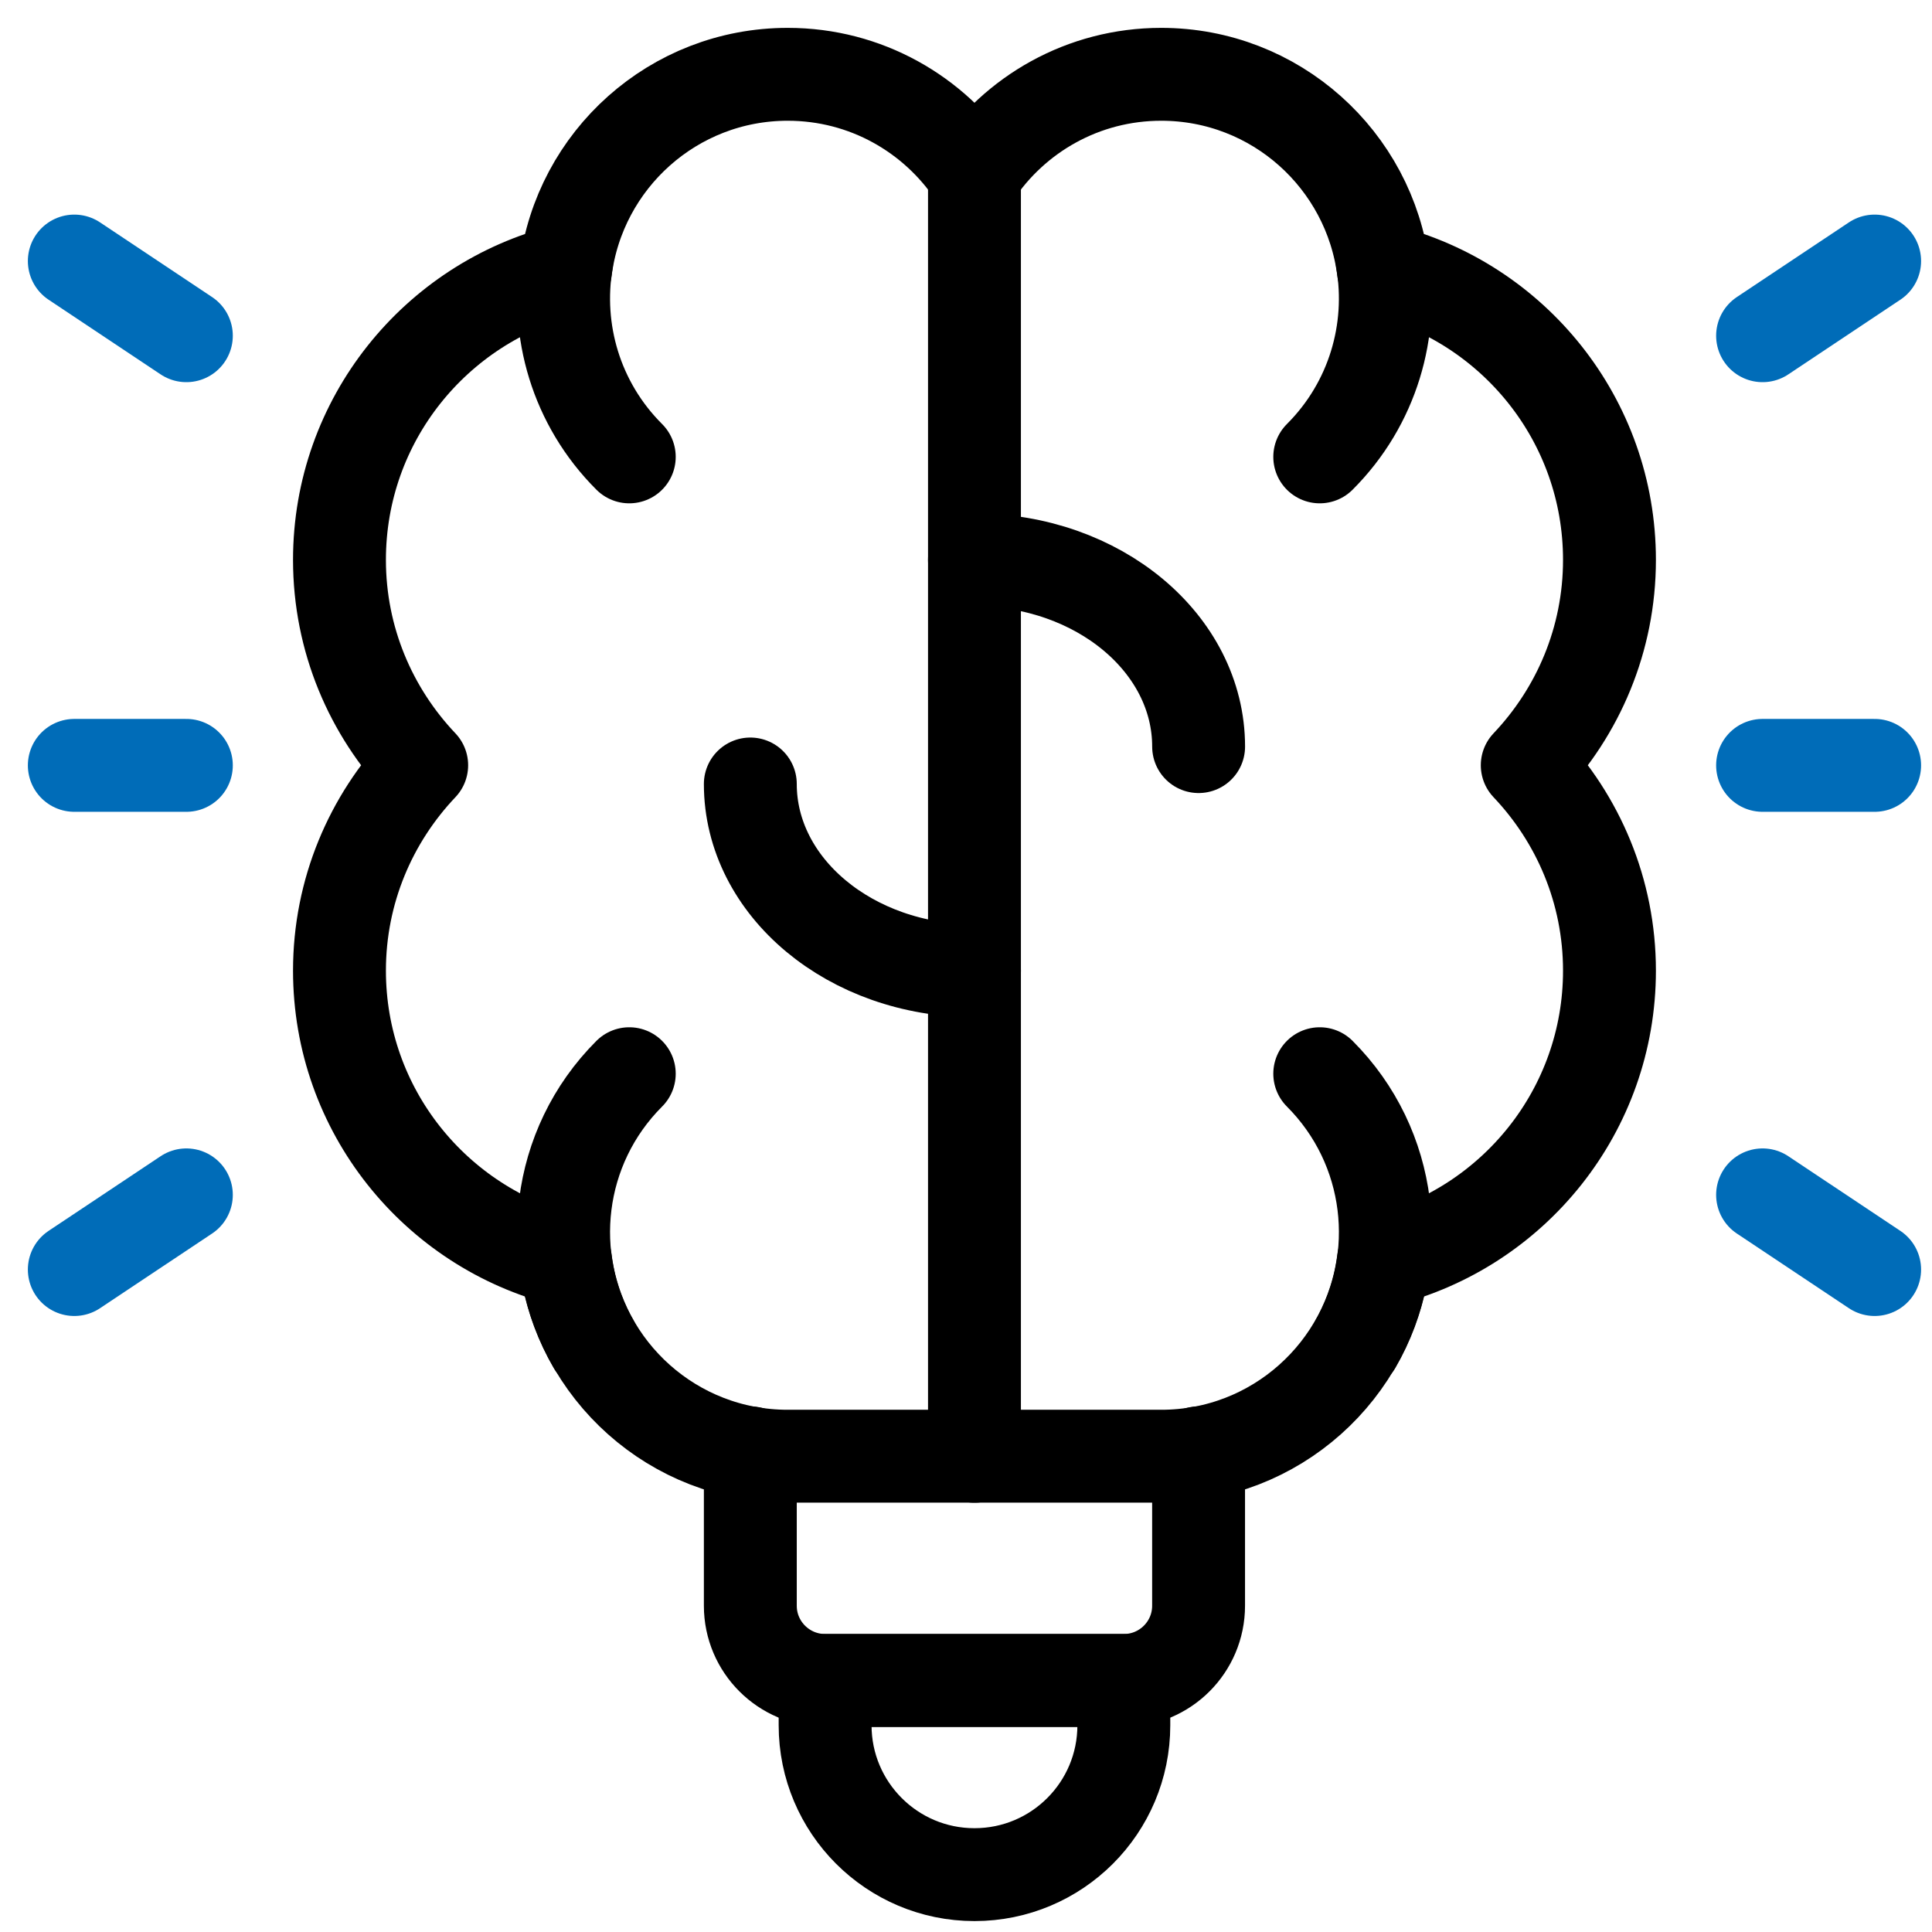
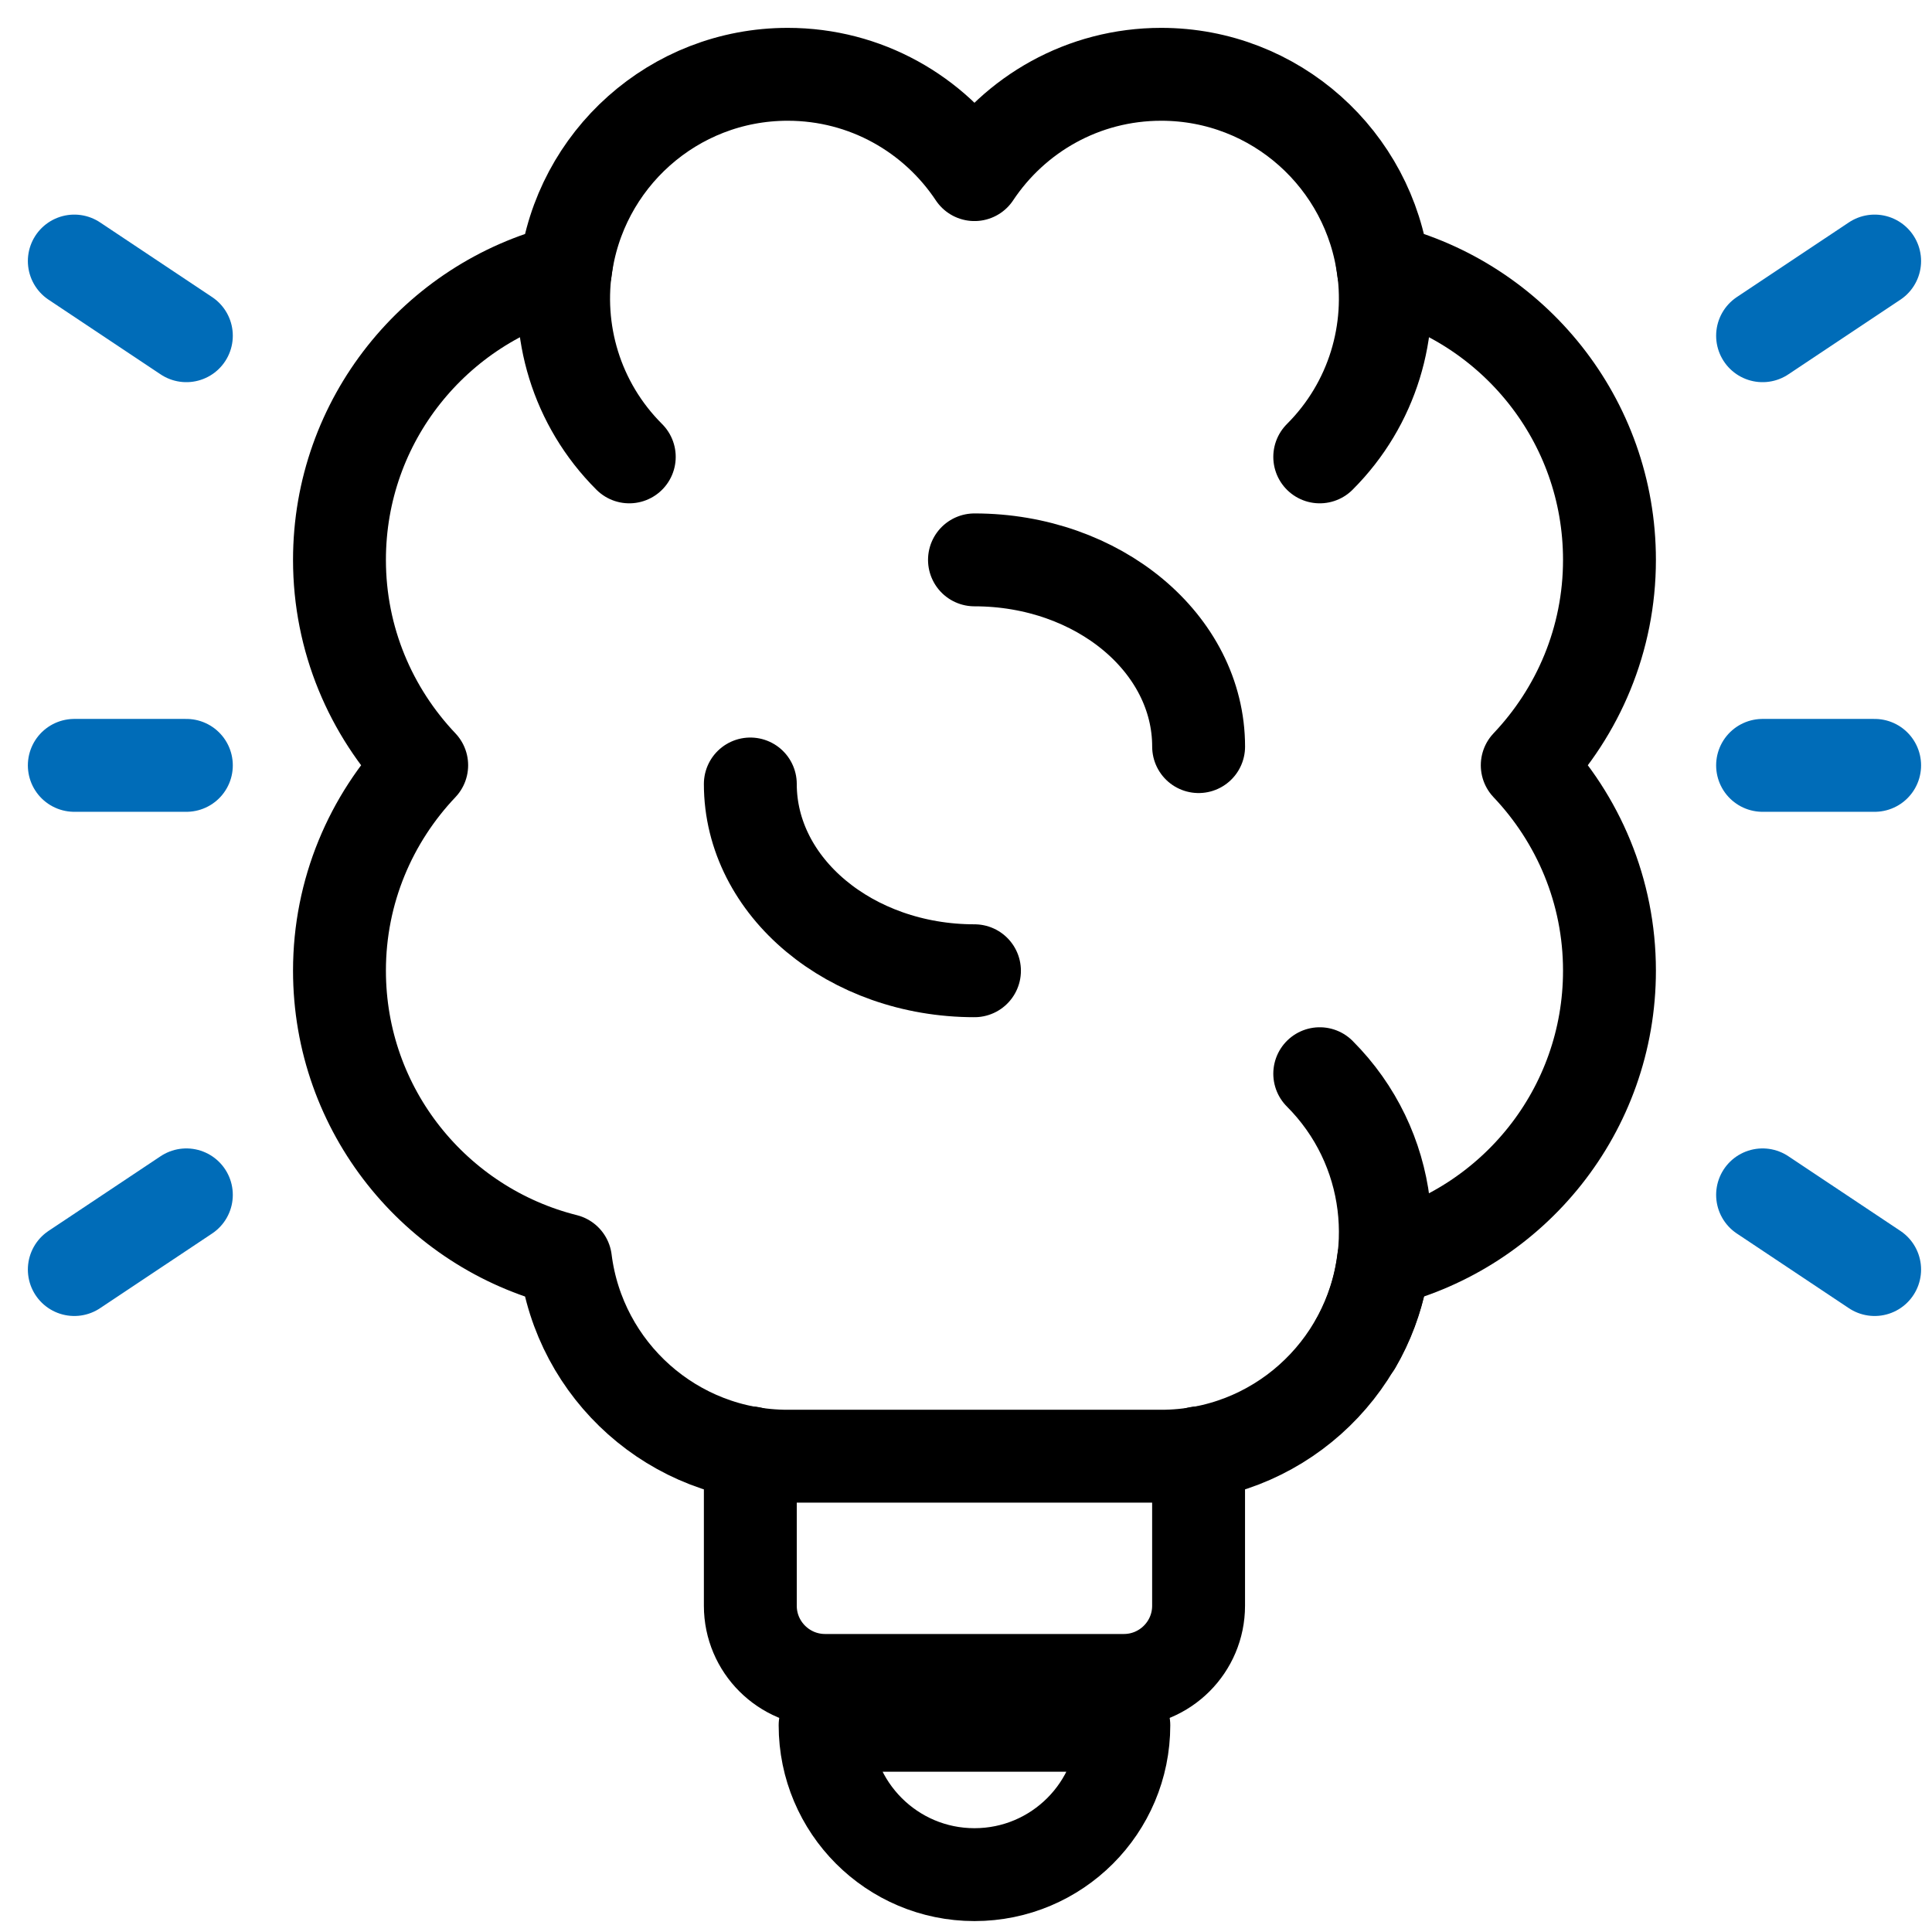
<svg xmlns="http://www.w3.org/2000/svg" width="52" height="52" viewBox="0 0 52 52" fill="none">
  <path d="M43.319 15.069C43.319 11.304 40.728 8.151 37.235 7.276C36.862 4.303 34.33 2 31.254 2C29.154 2 27.309 3.073 26.228 4.7C25.147 3.073 23.302 2 21.202 2C18.126 2 15.594 4.303 15.221 7.276C11.728 8.151 9.137 11.304 9.137 15.069C9.137 17.213 9.983 19.156 11.35 20.597C9.983 22.038 9.137 23.981 9.137 26.125C9.137 29.89 11.728 33.043 15.221 33.918C15.594 36.893 18.126 39.194 21.202 39.194H31.254C34.33 39.194 36.862 36.89 37.235 33.918C40.728 33.043 43.319 29.89 43.319 26.125C43.319 23.981 42.473 22.038 41.106 20.597C42.473 19.156 43.319 17.213 43.319 15.069Z" stroke="black" stroke-width="2.5" stroke-miterlimit="10" stroke-linecap="round" stroke-linejoin="round" />
-   <path d="M26.228 50.456C24.007 50.456 22.208 48.654 22.208 46.436V45.229H30.248V46.436C30.248 48.657 28.449 50.456 26.228 50.456Z" stroke="black" stroke-width="2.5" stroke-miterlimit="10" stroke-linecap="round" stroke-linejoin="round" />
-   <path d="M26.228 39.196V4.7" stroke="black" stroke-width="2.5" stroke-miterlimit="10" stroke-linecap="round" stroke-linejoin="round" />
-   <path d="M15.977 36.18C14.642 33.874 14.963 30.873 16.937 28.899" stroke="black" stroke-width="2.5" stroke-miterlimit="10" stroke-linecap="round" stroke-linejoin="round" />
+   <path d="M26.228 50.456C24.007 50.456 22.208 48.654 22.208 46.436H30.248V46.436C30.248 48.657 28.449 50.456 26.228 50.456Z" stroke="black" stroke-width="2.5" stroke-miterlimit="10" stroke-linecap="round" stroke-linejoin="round" />
  <path d="M16.937 12.297C15.501 10.864 14.94 8.885 15.254 7.026" stroke="black" stroke-width="2.5" stroke-miterlimit="10" stroke-linecap="round" stroke-linejoin="round" />
  <path d="M36.481 36.18C37.814 33.874 37.493 30.873 35.521 28.899" stroke="black" stroke-width="2.5" stroke-miterlimit="10" stroke-linecap="round" stroke-linejoin="round" />
  <path d="M35.521 12.297C36.955 10.864 37.516 8.885 37.202 7.026" stroke="black" stroke-width="2.5" stroke-miterlimit="10" stroke-linecap="round" stroke-linejoin="round" />
  <path d="M26.228 15.069C29.558 15.069 32.261 17.318 32.261 20.095" stroke="black" stroke-width="2.5" stroke-miterlimit="10" stroke-linecap="round" stroke-linejoin="round" />
  <path d="M26.228 26.128C22.898 26.128 20.195 23.878 20.195 21.101" stroke="black" stroke-width="2.5" stroke-miterlimit="10" stroke-linecap="round" stroke-linejoin="round" />
  <path d="M47.44 9.036L50.456 7.026" stroke="#006CB8" stroke-width="2.5" stroke-miterlimit="10" stroke-linecap="round" stroke-linejoin="round" />
  <path d="M47.44 32.16L50.456 34.17" stroke="#006CB8" stroke-width="2.5" stroke-miterlimit="10" stroke-linecap="round" stroke-linejoin="round" />
  <path d="M5.016 9.036L2 7.026" stroke="#006CB8" stroke-width="2.5" stroke-miterlimit="10" stroke-linecap="round" stroke-linejoin="round" />
  <path d="M5.016 32.16L2 34.17" stroke="#006CB8" stroke-width="2.5" stroke-miterlimit="10" stroke-linecap="round" stroke-linejoin="round" />
  <path d="M20.195 39.103V43.219C20.195 44.328 21.096 45.229 22.208 45.229H30.248C31.36 45.229 32.26 44.328 32.26 43.219V39.103" stroke="black" stroke-width="2.5" stroke-miterlimit="10" stroke-linecap="round" stroke-linejoin="round" />
  <path d="M2 20.6H5.016" stroke="#006CB8" stroke-width="2.5" stroke-miterlimit="10" stroke-linecap="round" stroke-linejoin="round" />
  <path d="M47.44 20.6H50.456" stroke="#006CB8" stroke-width="2.5" stroke-miterlimit="10" stroke-linecap="round" stroke-linejoin="round" />
</svg>